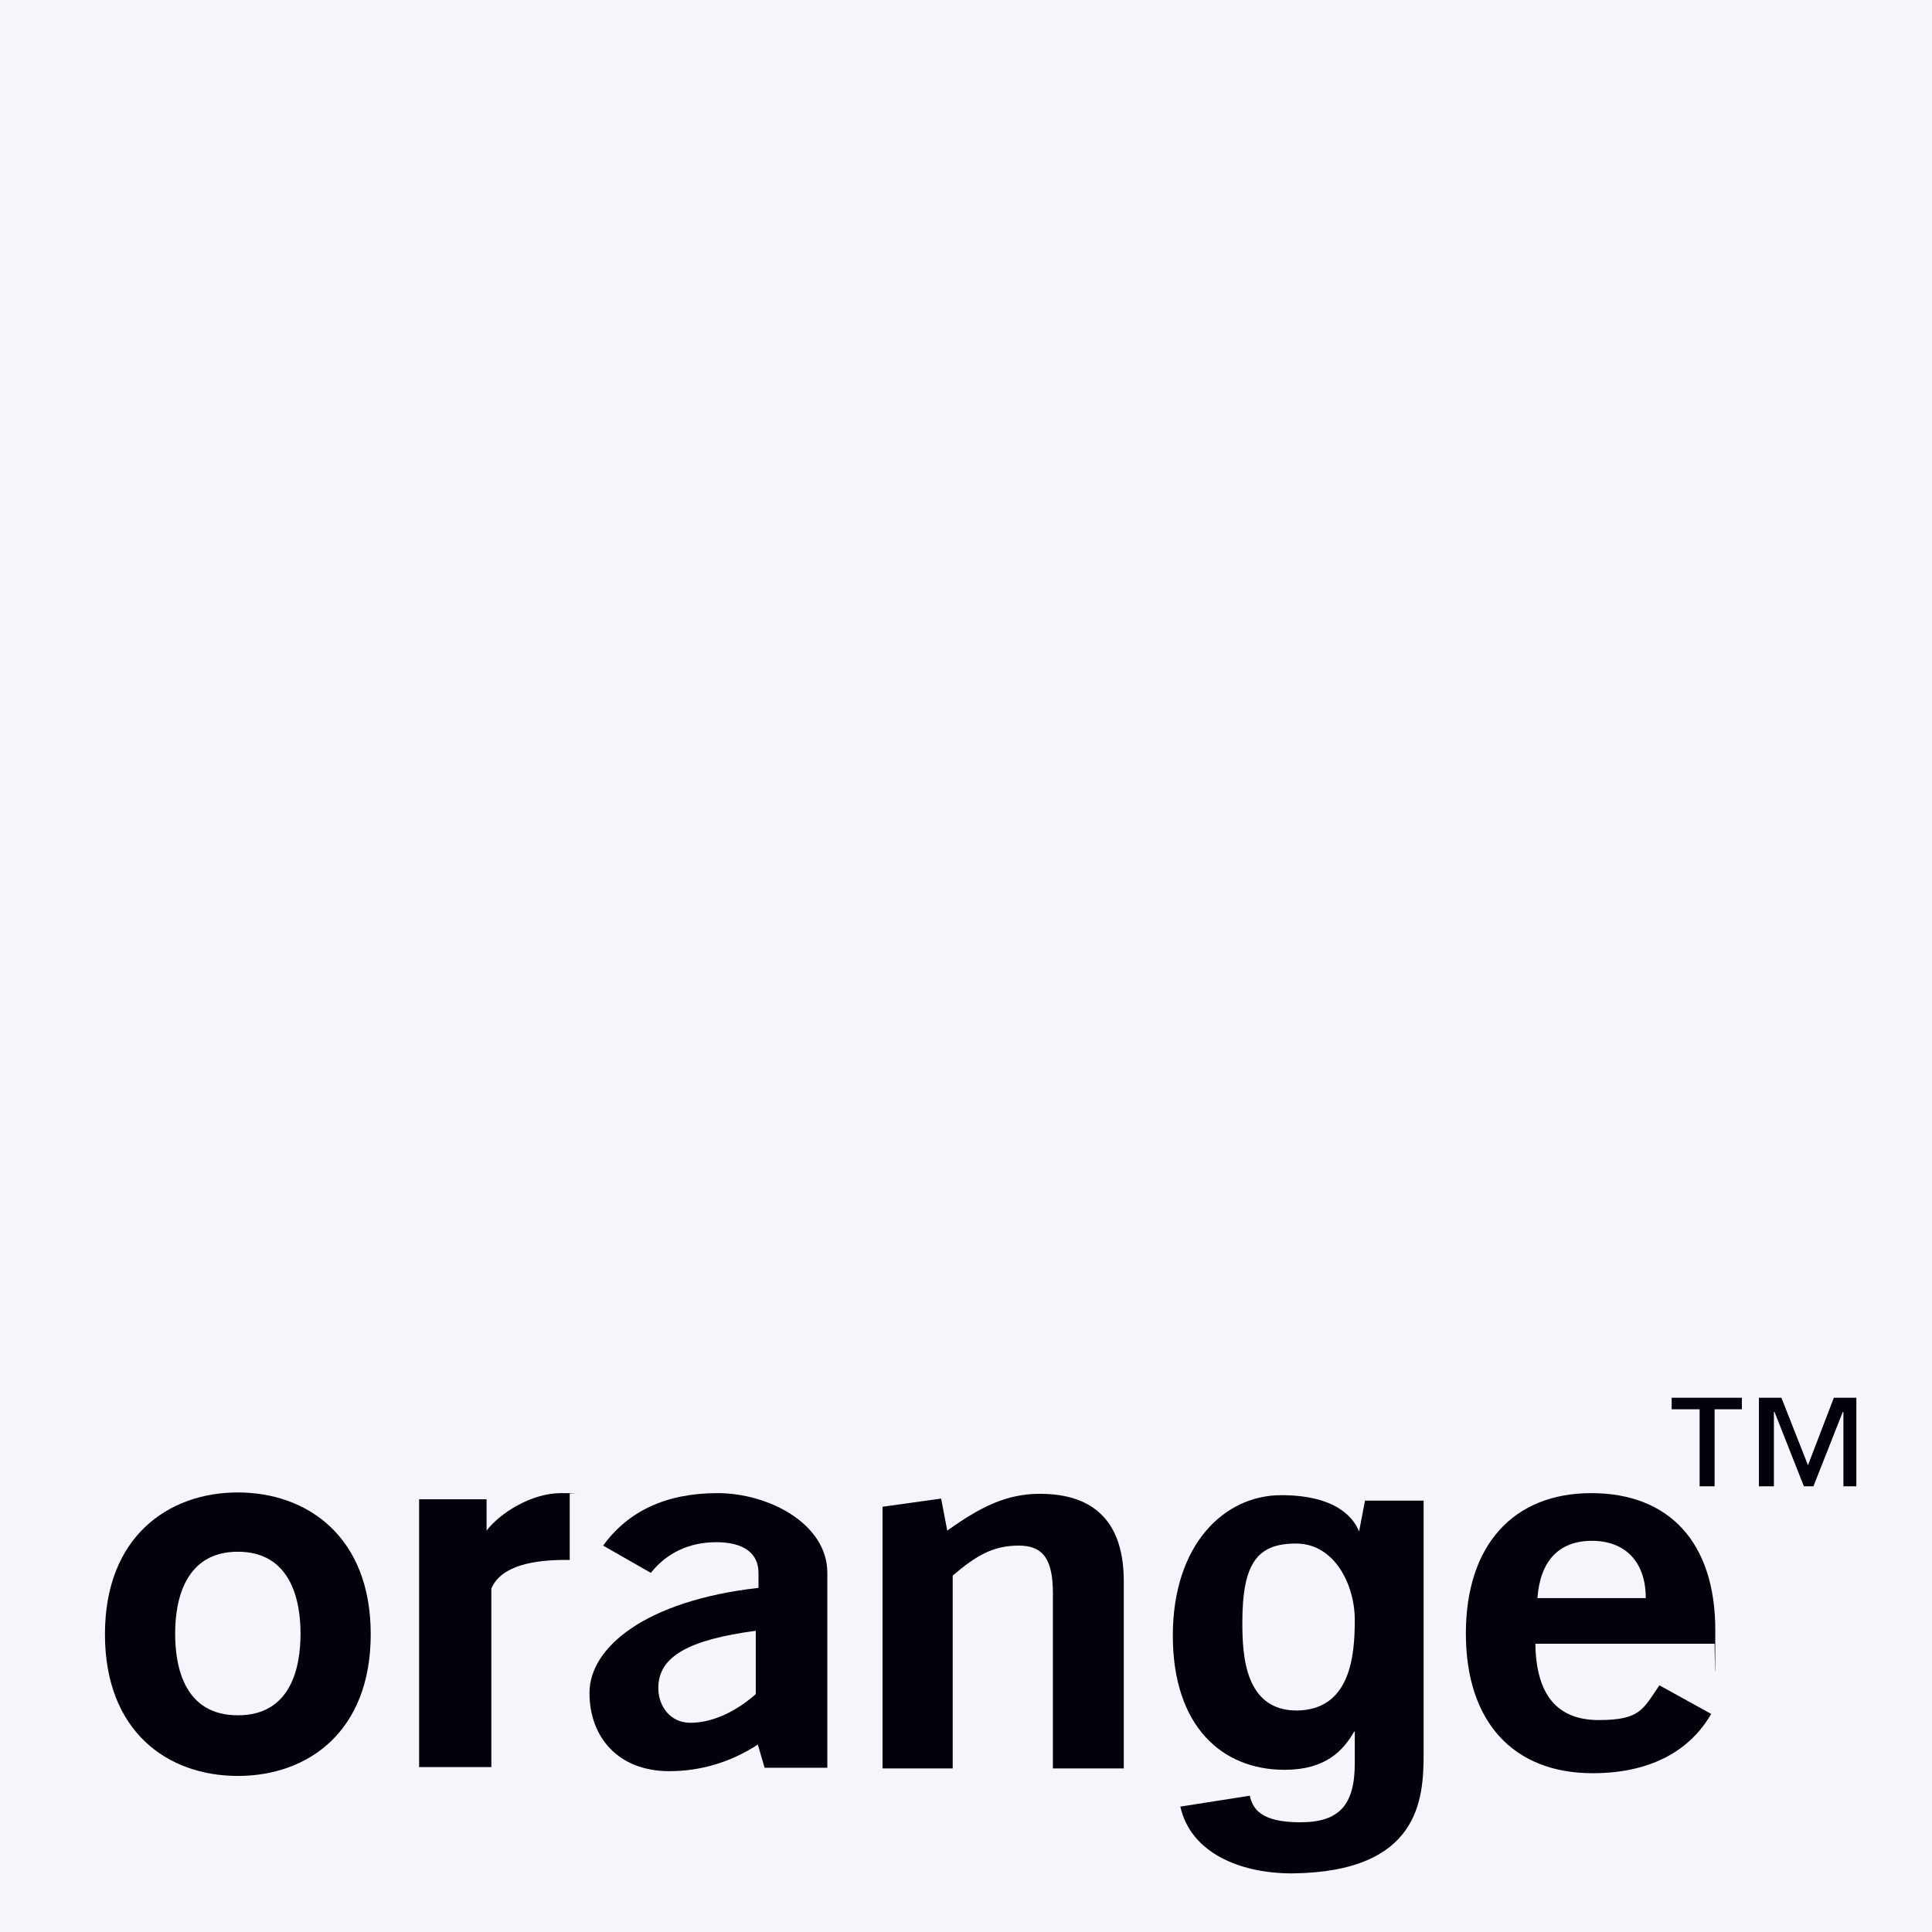
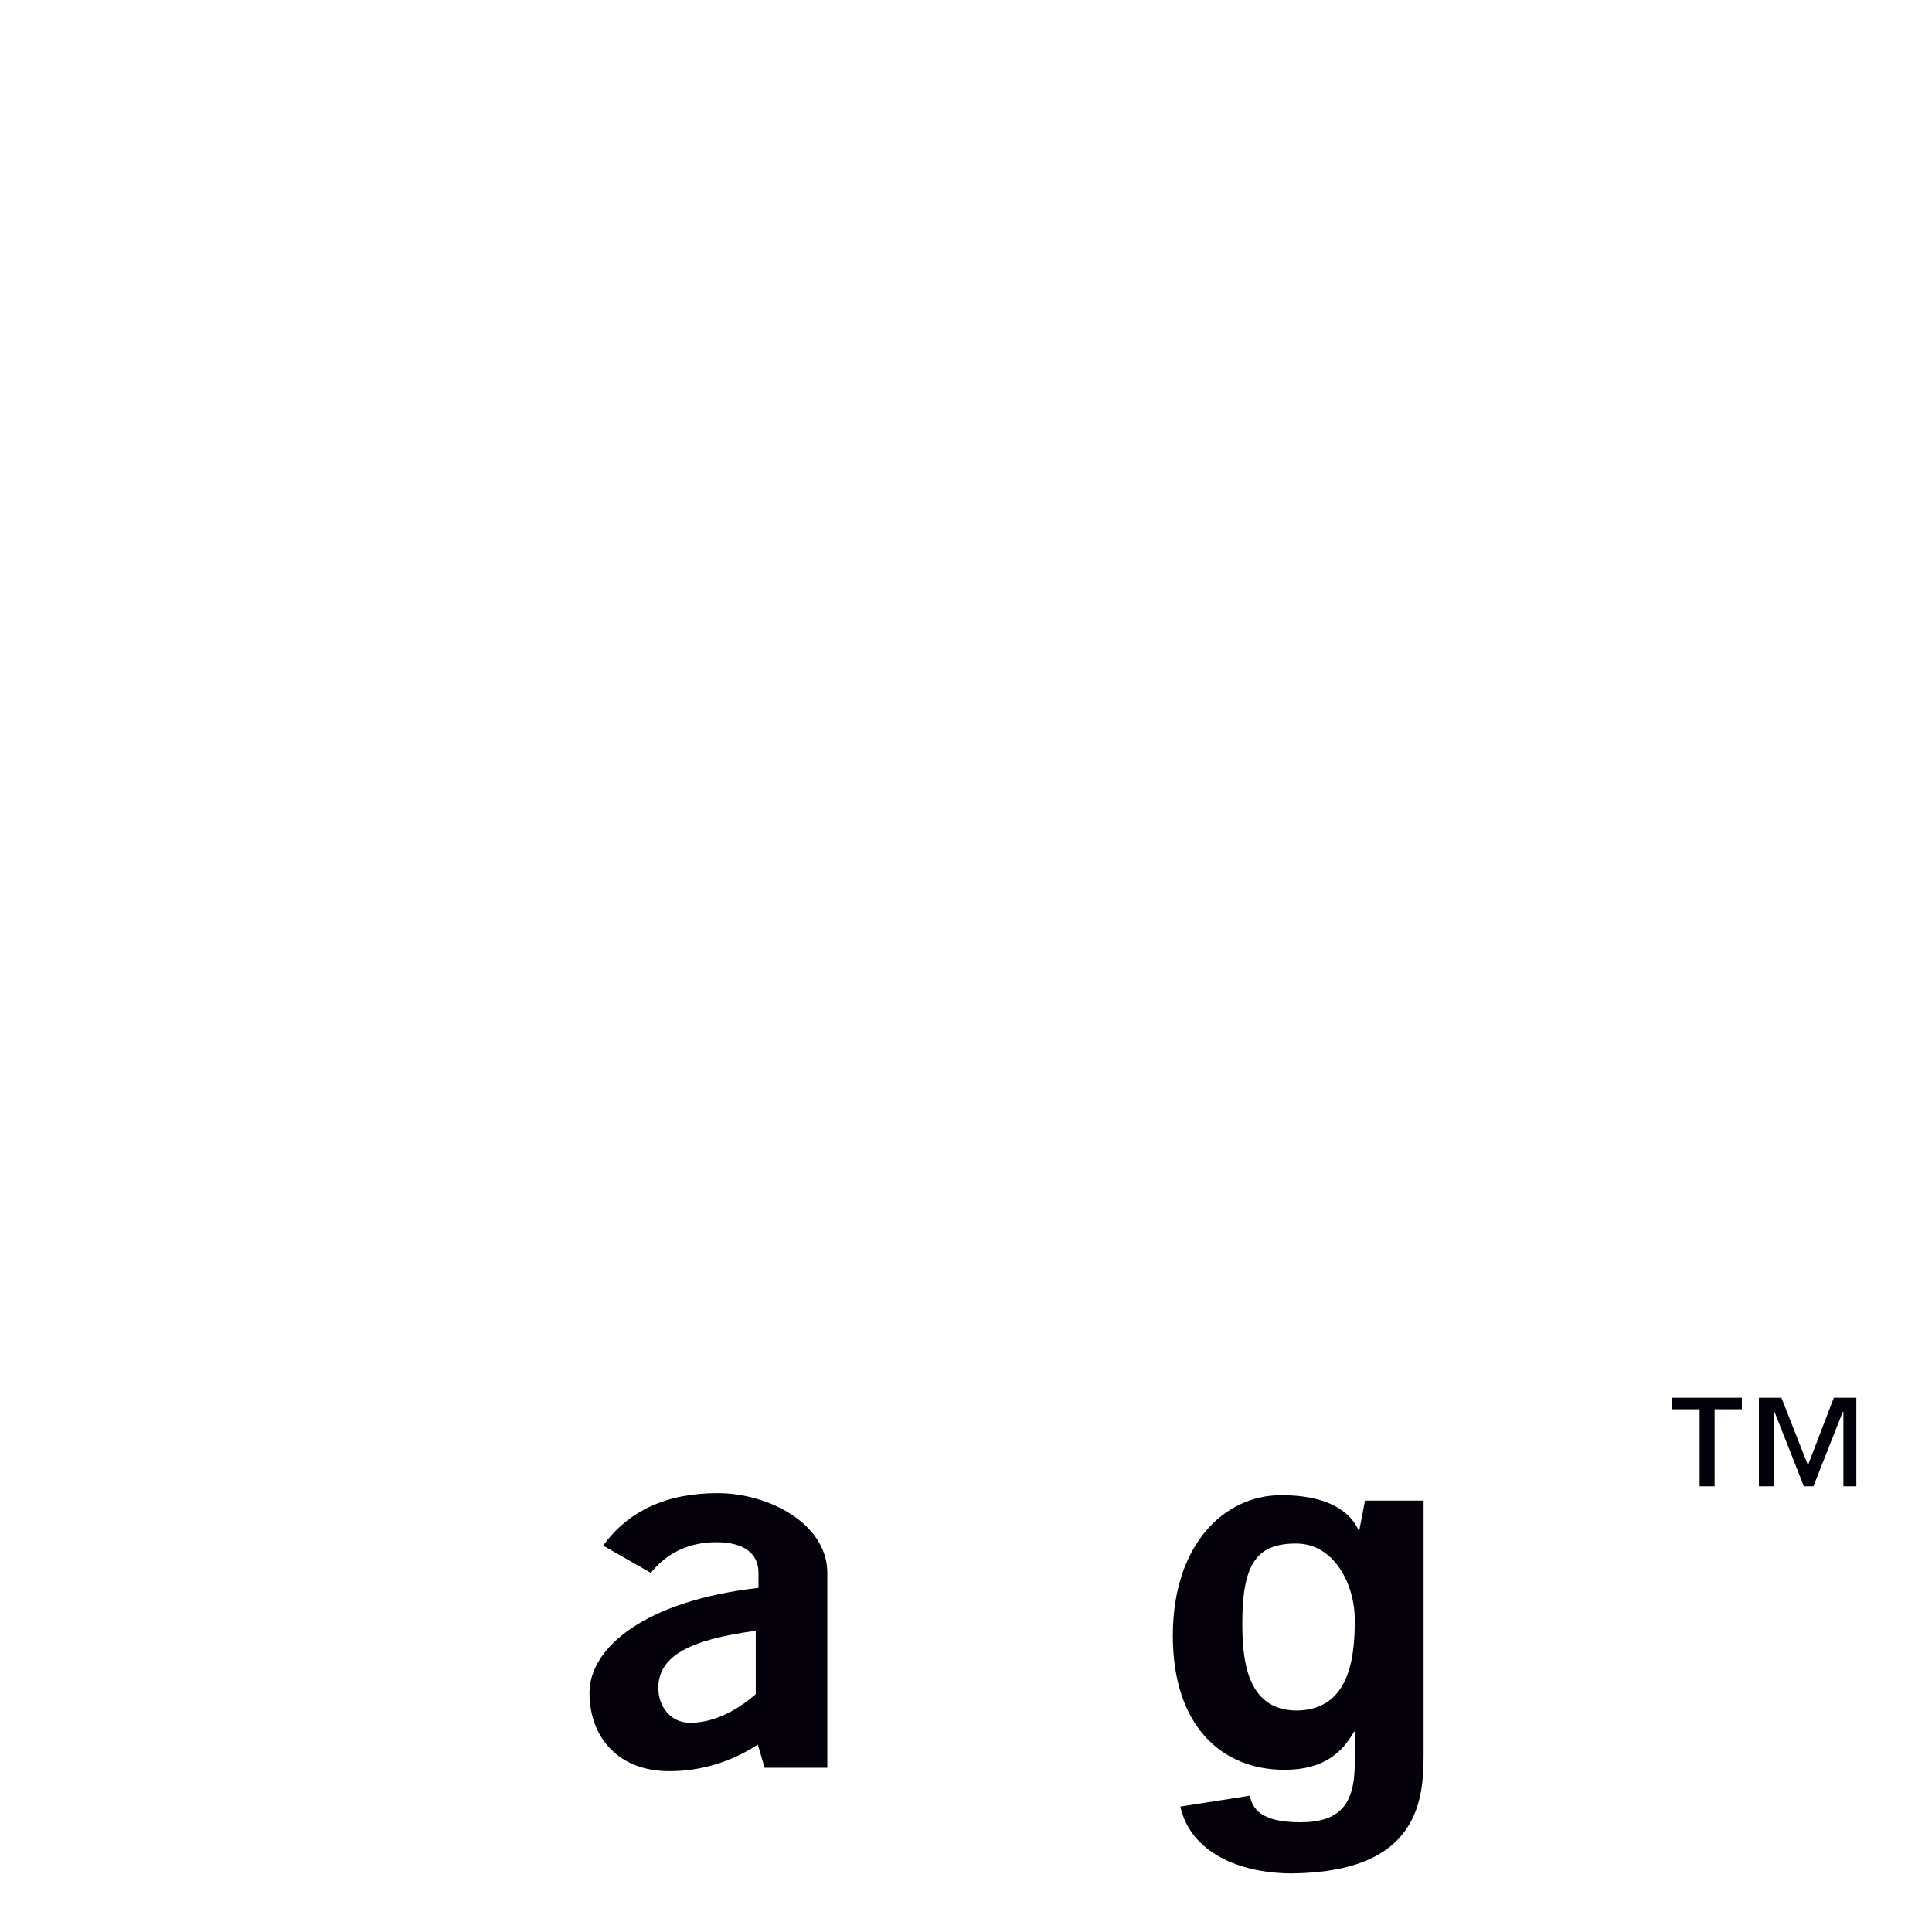
<svg xmlns="http://www.w3.org/2000/svg" id="Layer_1" version="1.1" viewBox="0 0 283.5 283.5">
  <defs>
    <style>
      .st0 {
        fill: #f8f4fb;
      }

      .st1 {
        fill: #04010b;
      }
    </style>
  </defs>
-   <rect class="st0" width="283.5" height="283.5" />
  <g>
    <path class="st1" d="M111.2,256c-4,2.6-8.4,3.9-13,3.9-7.4,0-11.7-4.9-11.7-11.5s8.1-13.5,24.8-15.4v-2.2c0-2.9-2.2-4.5-6.2-4.5s-7.3,1.6-9.6,4.5l-7-4c3.7-5.1,9.3-7.7,16.8-7.7s16.1,4.5,16.1,11.7v28.6h-9.2l-1-3.4ZM96.6,247.7c0,2.6,1.7,5.1,4.7,5.1s6.4-1.4,9.6-4.2v-9.3c-9.7,1.3-14.3,3.7-14.3,8.4Z" />
-     <path class="st1" d="M129.5,221.1l8.6-1.2.9,4.7c4.9-3.5,8.7-5.4,13.6-5.4,8.1,0,12.3,4.3,12.3,12.8v27.5h-10.4v-25.7c0-4.8-1.3-7-5-7s-6.2,1.4-9.7,4.4v28.3h-10.3v-38.4h0Z" />
-     <path class="st1" d="M233.7,260.2c-11.6,0-18.6-7.5-18.6-20.5s7-20.6,18.4-20.6,18.2,7.2,18.2,20.1-.1,1.4-.1,2h-26.3c.1,7.5,3.2,11.2,9.3,11.2s6.5-1.6,8.9-5.1l7.6,4.2c-3.3,5.7-9.3,8.7-17.4,8.7ZM241.5,234.5c0-5.3-3-8.4-7.9-8.4s-7.6,3-8,8.4h15.9Z" />
-     <path class="st1" d="M34.9,260.6c-10.3,0-19.5-6.5-19.5-20.8s9.3-20.8,19.5-20.8,19.5,6.5,19.5,20.8-9.2,20.8-19.5,20.8ZM34.9,227.7c-7.7,0-9.2,7-9.2,12s1.4,12,9.2,12,9.2-7,9.2-12c0-5-1.5-12-9.2-12Z" />
-     <path class="st1" d="M61.5,220h9.9v4.6c1.9-2.5,6.5-5.5,10.9-5.5s.9,0,1.3.1v9.7h-.5c-4.5,0-9.5.7-11,4.2v26.2h-10.6v-39.3Z" />
    <path class="st1" d="M190.3,251c7.9-.1,8.5-8.1,8.5-13.3s-3-11.2-8.6-11.2-7.9,2.7-7.9,11.6c0,4.9.4,12.9,8,12.9ZM208.9,219.9v37.4c0,6.6-.5,17.4-19.3,17.6-7.8,0-14.9-3.1-16.4-9.8l10.2-1.6c.4,1.9,1.6,3.9,7.4,3.9s8-2.6,8-8.7v-4.6h-.1c-1.6,2.8-4.2,5.6-10.2,5.6-9.2,0-16.4-6.4-16.4-19.7s7.5-20.6,15.9-20.6,10.8,3.6,11.5,5.5h-.1l.9-4.7h8.6v-.3Z" />
    <path class="st1" d="M255.7,206.8h-4.1v11.3h-2.2v-11.3h-4.1v-1.7h10.3v1.7h.1ZM272.7,218.1h-2.2v-10.9h-.1l-4.3,10.9h-1.4l-4.3-10.9h-.1v10.9h-2.2v-13h3.3l3.9,9.9,3.8-9.9h3.3v13h.3Z" />
  </g>
</svg>